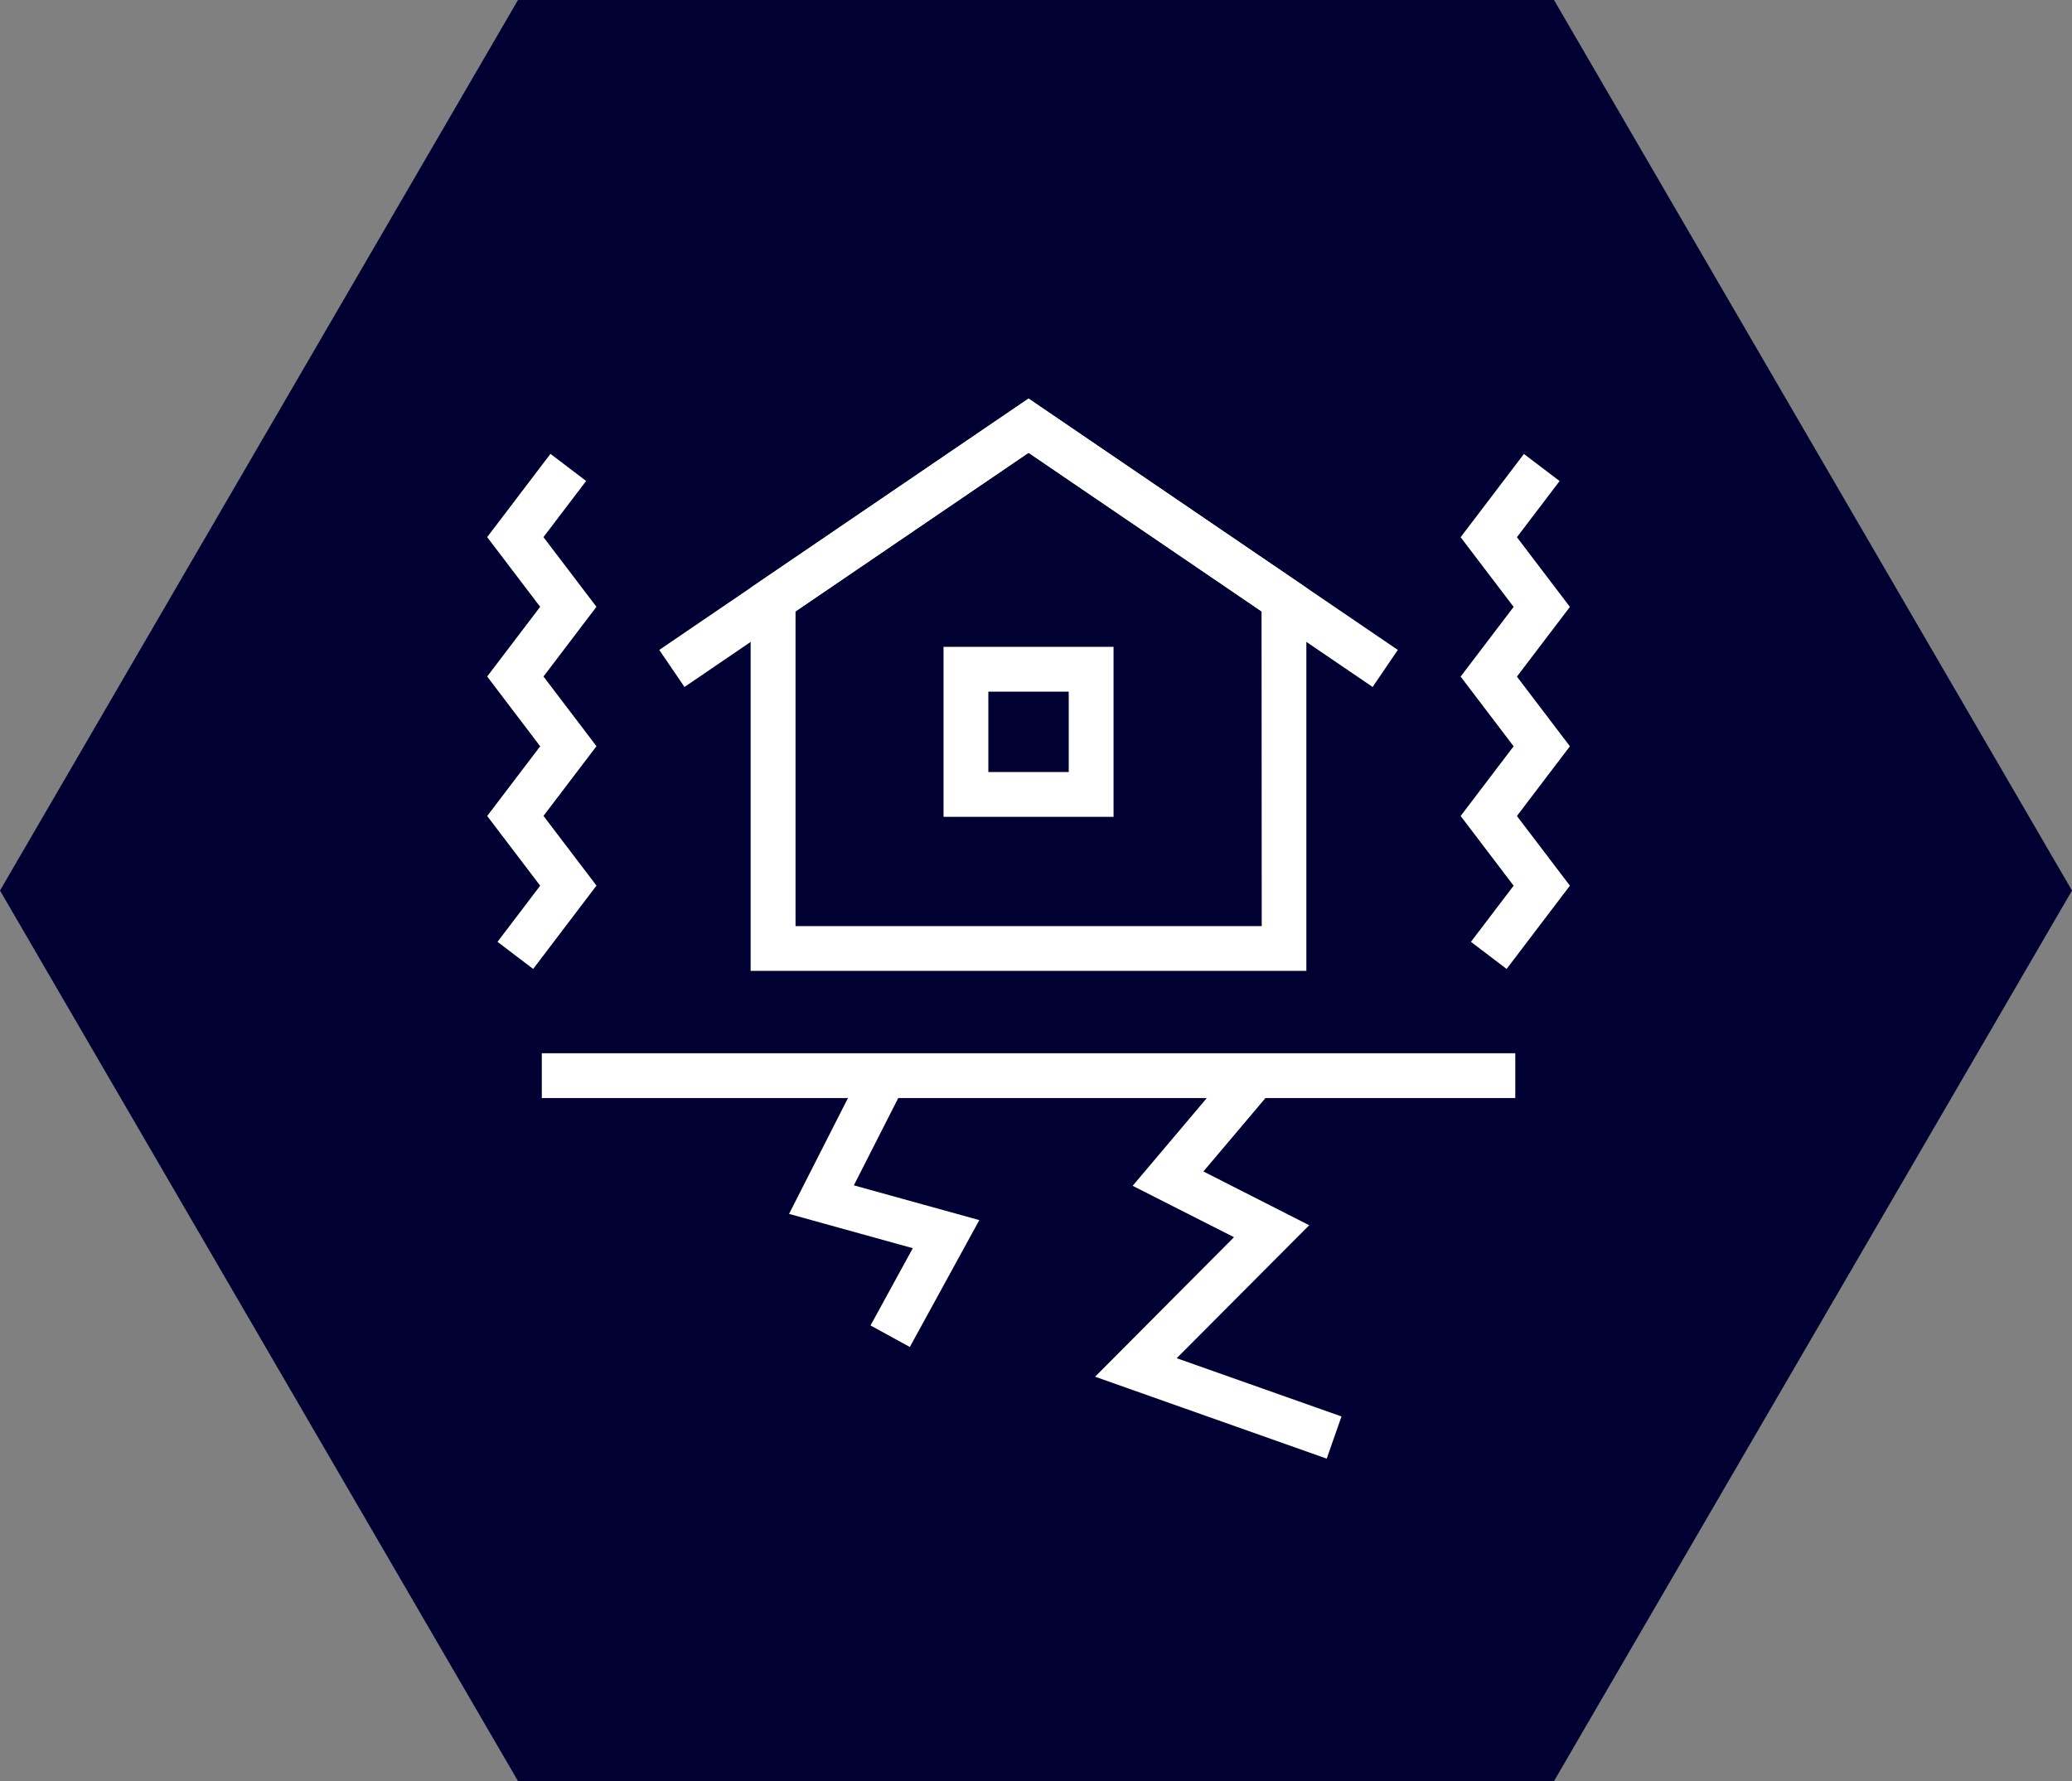
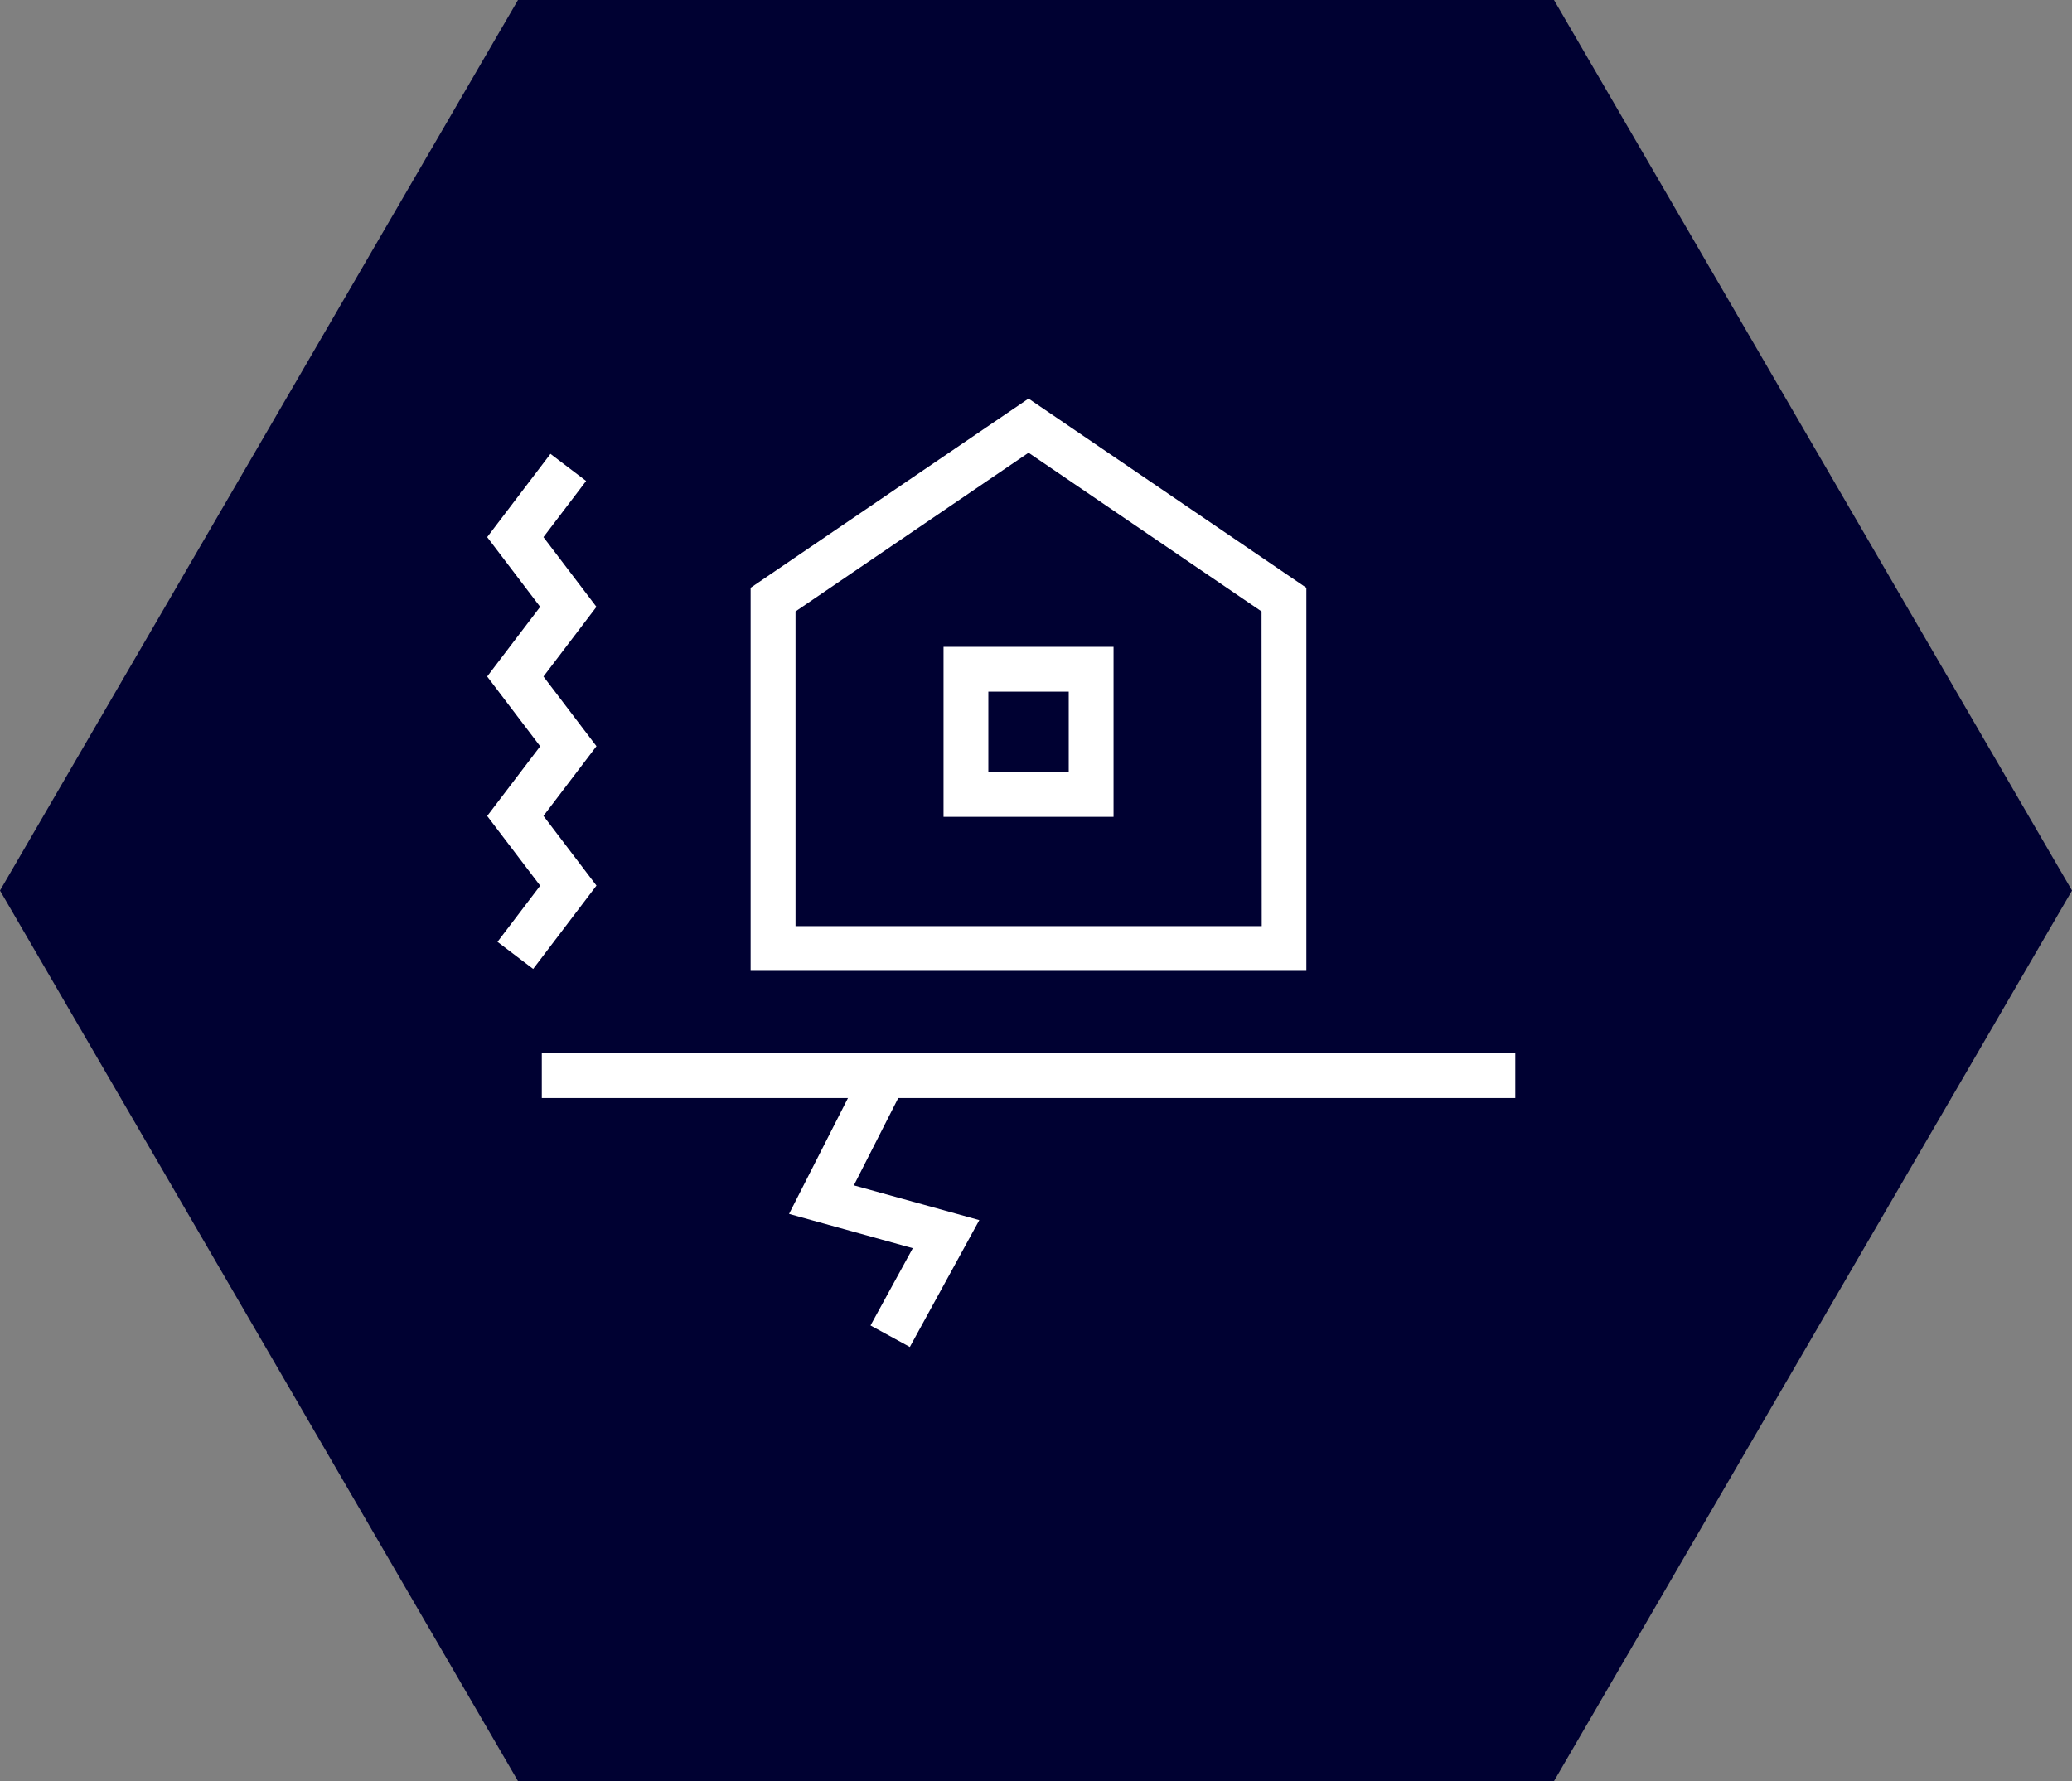
<svg xmlns="http://www.w3.org/2000/svg" width="92.48" height="79.5" viewBox="0 0 92.48 79.5">
  <rect x="0" y="0" width="92.48" height="79.5" fill="#808080" stroke="none" />
  <g id="グループ_48516" data-name="グループ 48516" transform="translate(-587 -2846)">
    <path id="パス_17933" data-name="パス 17933" d="M69.36,0,92.48,39.75,69.36,79.5H23.12L0,39.75,23.12,0Z" transform="translate(587 2846)" fill="#000132" />
    <g id="グループ_48343" data-name="グループ 48343" transform="translate(610 2865)">
      <g id="グループ_48309" data-name="グループ 48309" transform="translate(0 1.867)">
        <path id="パス_17621" data-name="パス 17621" d="M41.812,135.453l-1.592-1.21,1.905-2.506-2.365-3.111,2.365-3.111L39.759,122.4l2.365-3.111-2.365-3.111,2.825-3.716,1.592,1.21-1.905,2.506,2.365,3.111L42.272,122.4l2.365,3.111-2.365,3.111,2.365,3.111Z" transform="translate(-41.015 -113.071)" fill="#fff" />
-         <path id="パス_17622" data-name="パス 17622" d="M1468.63,135.453l-1.592-1.21,1.905-2.506-2.365-3.111,2.365-3.111-2.365-3.111,2.365-3.111-2.365-3.111,2.825-3.716,1.592,1.21-1.905,2.506,2.365,3.111-2.365,3.111,2.365,3.111-2.365,3.111,2.365,3.111Z" transform="translate(-1424.385 -113.071)" fill="#fff" />
      </g>
      <g id="グループ_48310" data-name="グループ 48310" transform="translate(6.988)">
-         <path id="パス_17623" data-name="パス 17623" d="M301.766,63.419,286.41,52.965,271.053,63.419l-1.126-1.653,16.482-11.22,16.482,11.22Z" transform="translate(-270.49 -51.756)" fill="#fff" />
        <path id="パス_17624" data-name="パス 17624" d="M430.162,50.546l12.4,8.444v17.1H417.758v-17.1Zm10.4,9.5-10.4-7.083-10.4,7.082V74.093h20.808Z" transform="translate(-414.243 -51.755)" fill="#fff" />
        <path id="パス_17935" data-name="パス 17935" d="M-1-1H6.588V6.588H-1ZM4.588,1H1V4.588H4.588Z" transform="translate(13.125 10.872)" fill="#fff" />
      </g>
      <path id="パス_17936" data-name="パス 17936" d="M43.449,1H0V-1H43.449Z" transform="translate(1.183 29.012)" fill="#fff" />
      <path id="パス_17625" data-name="パス 17625" d="M493.655,1016.591l-1.755-.96,1.887-3.449-5.523-1.531,3.368-6.624,1.783.906-2.259,4.444,5.6,1.551Z" transform="translate(-476.046 -975.468)" fill="#fff" />
-       <path id="パス_17626" data-name="パス 17626" d="M959.229,1021.575l-10.338-3.657,6.2-6.227-4.523-2.294,4.7-5.562,1.527,1.291-3.069,3.631,4.722,2.4-5.914,5.935,7.355,2.6Z" transform="translate(-923.014 -975.468)" fill="#fff" />
    </g>
  </g>
</svg>